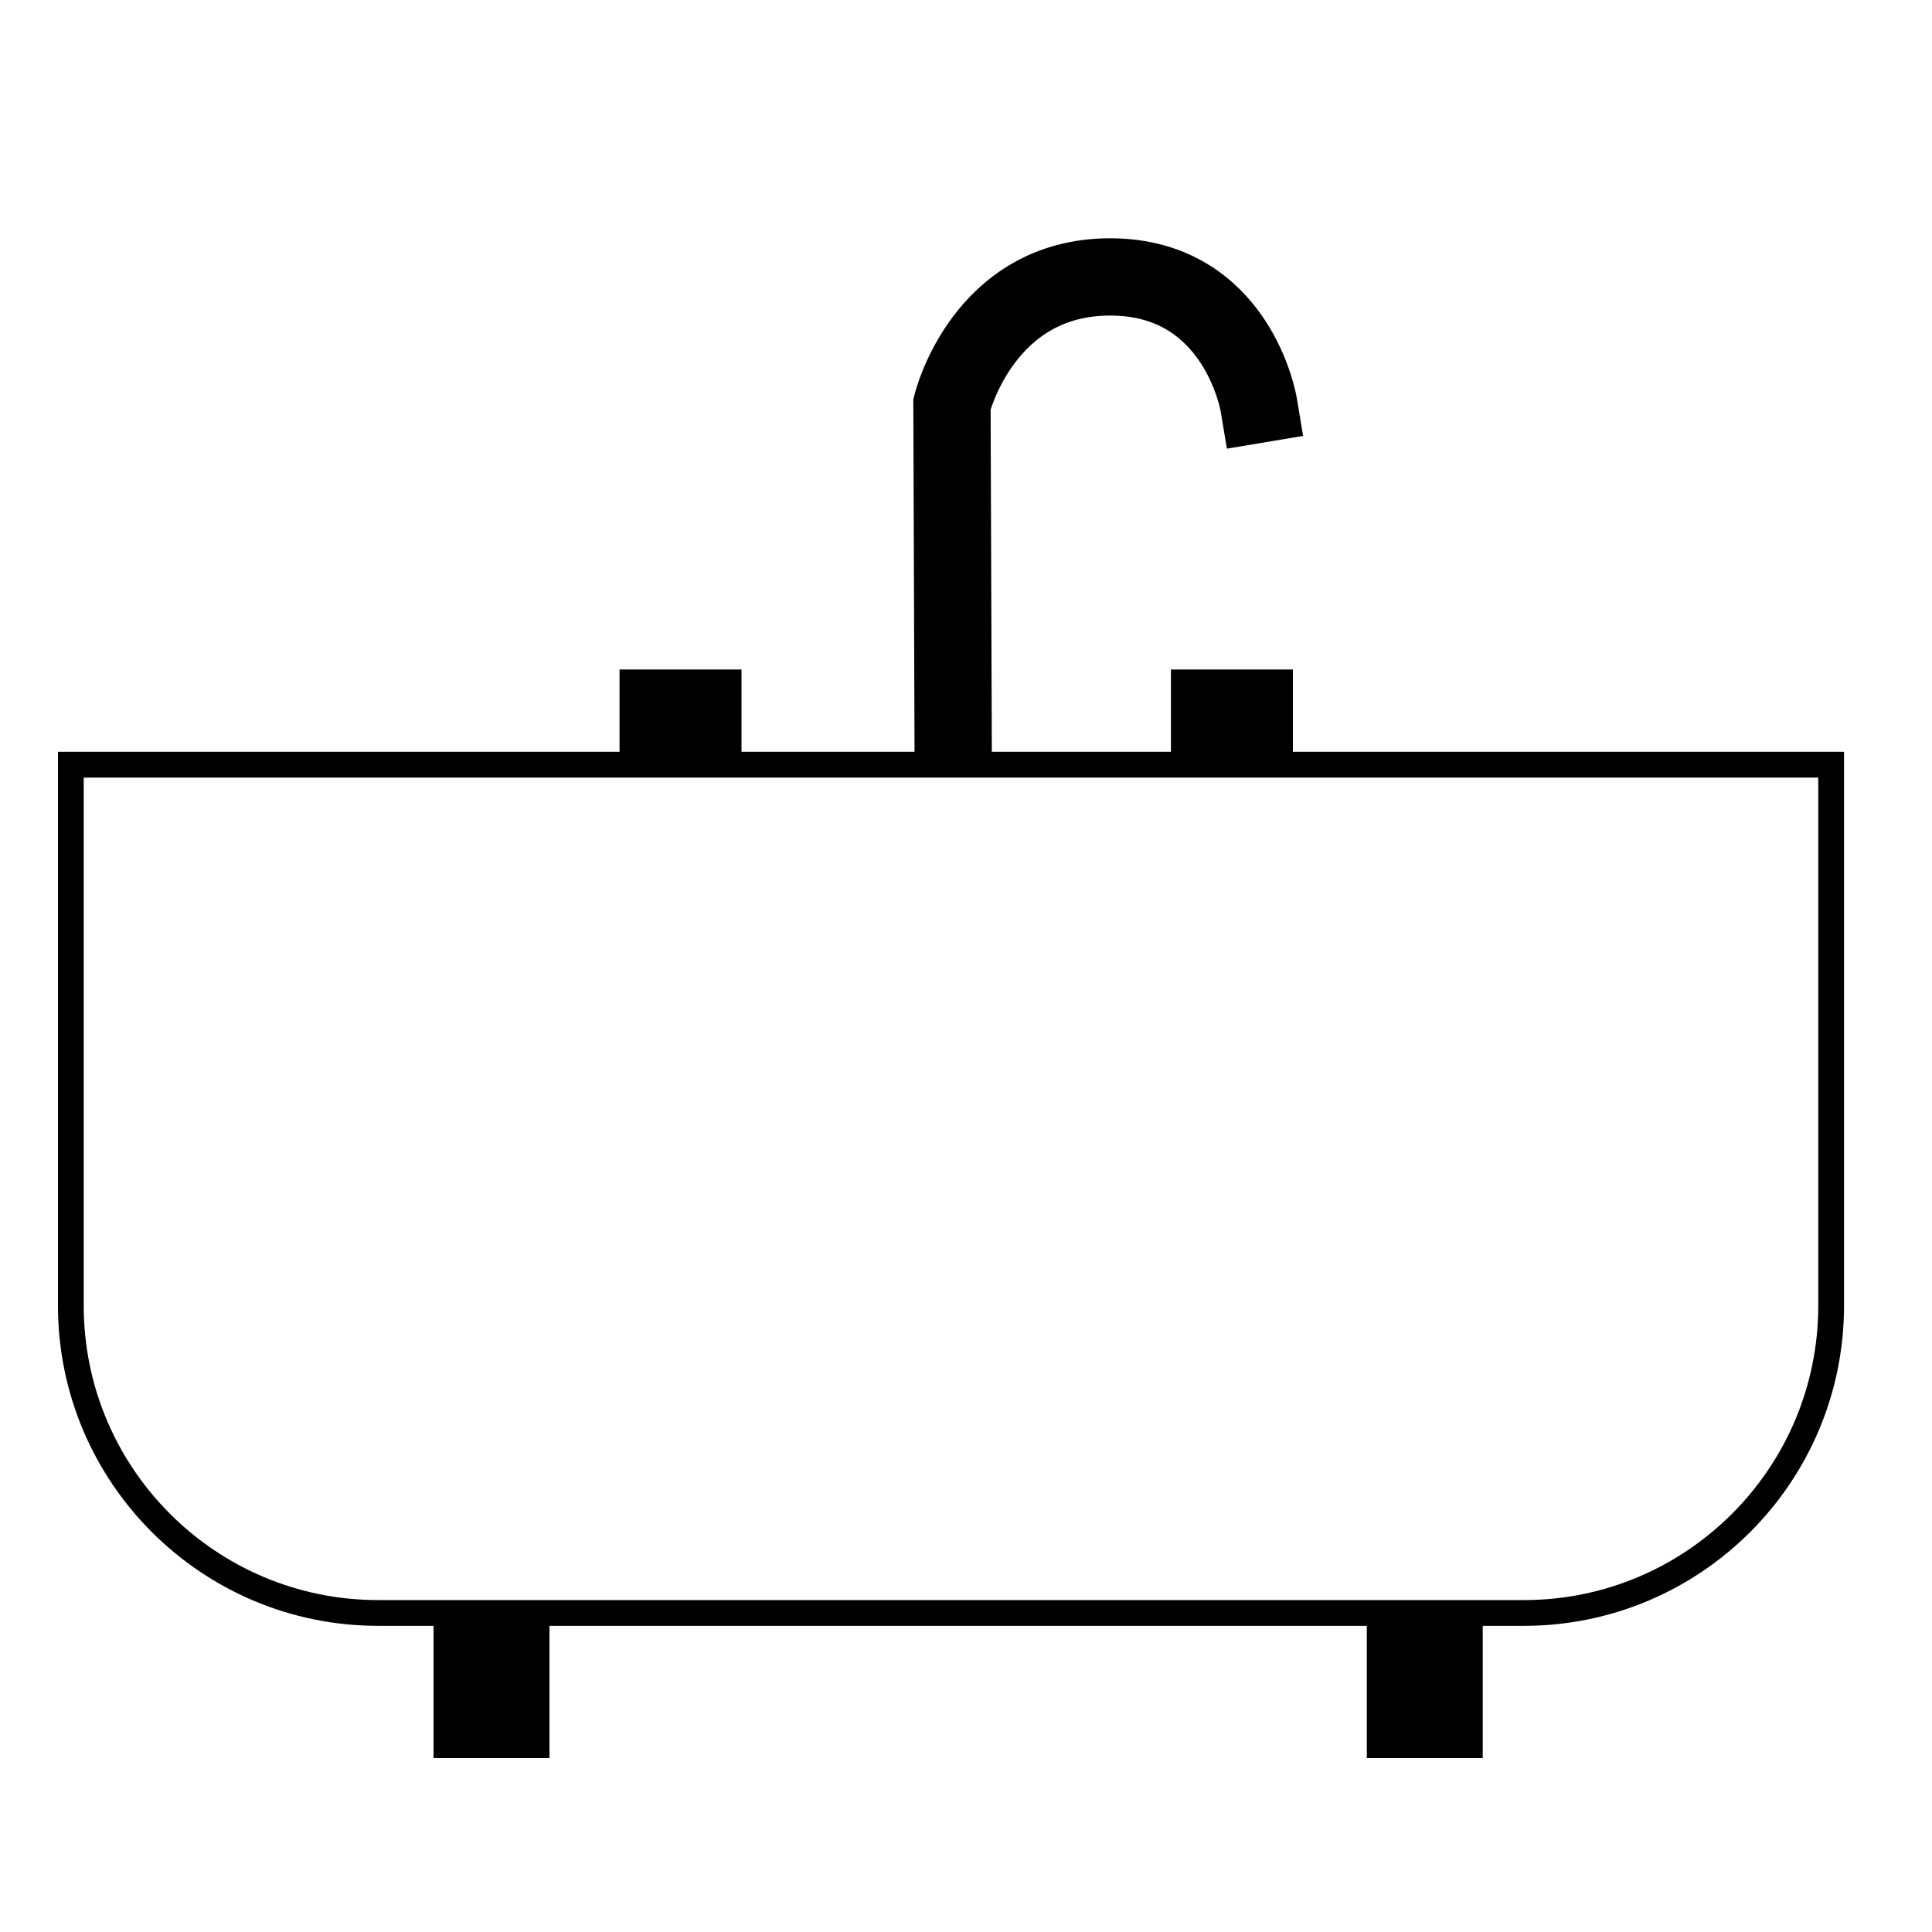
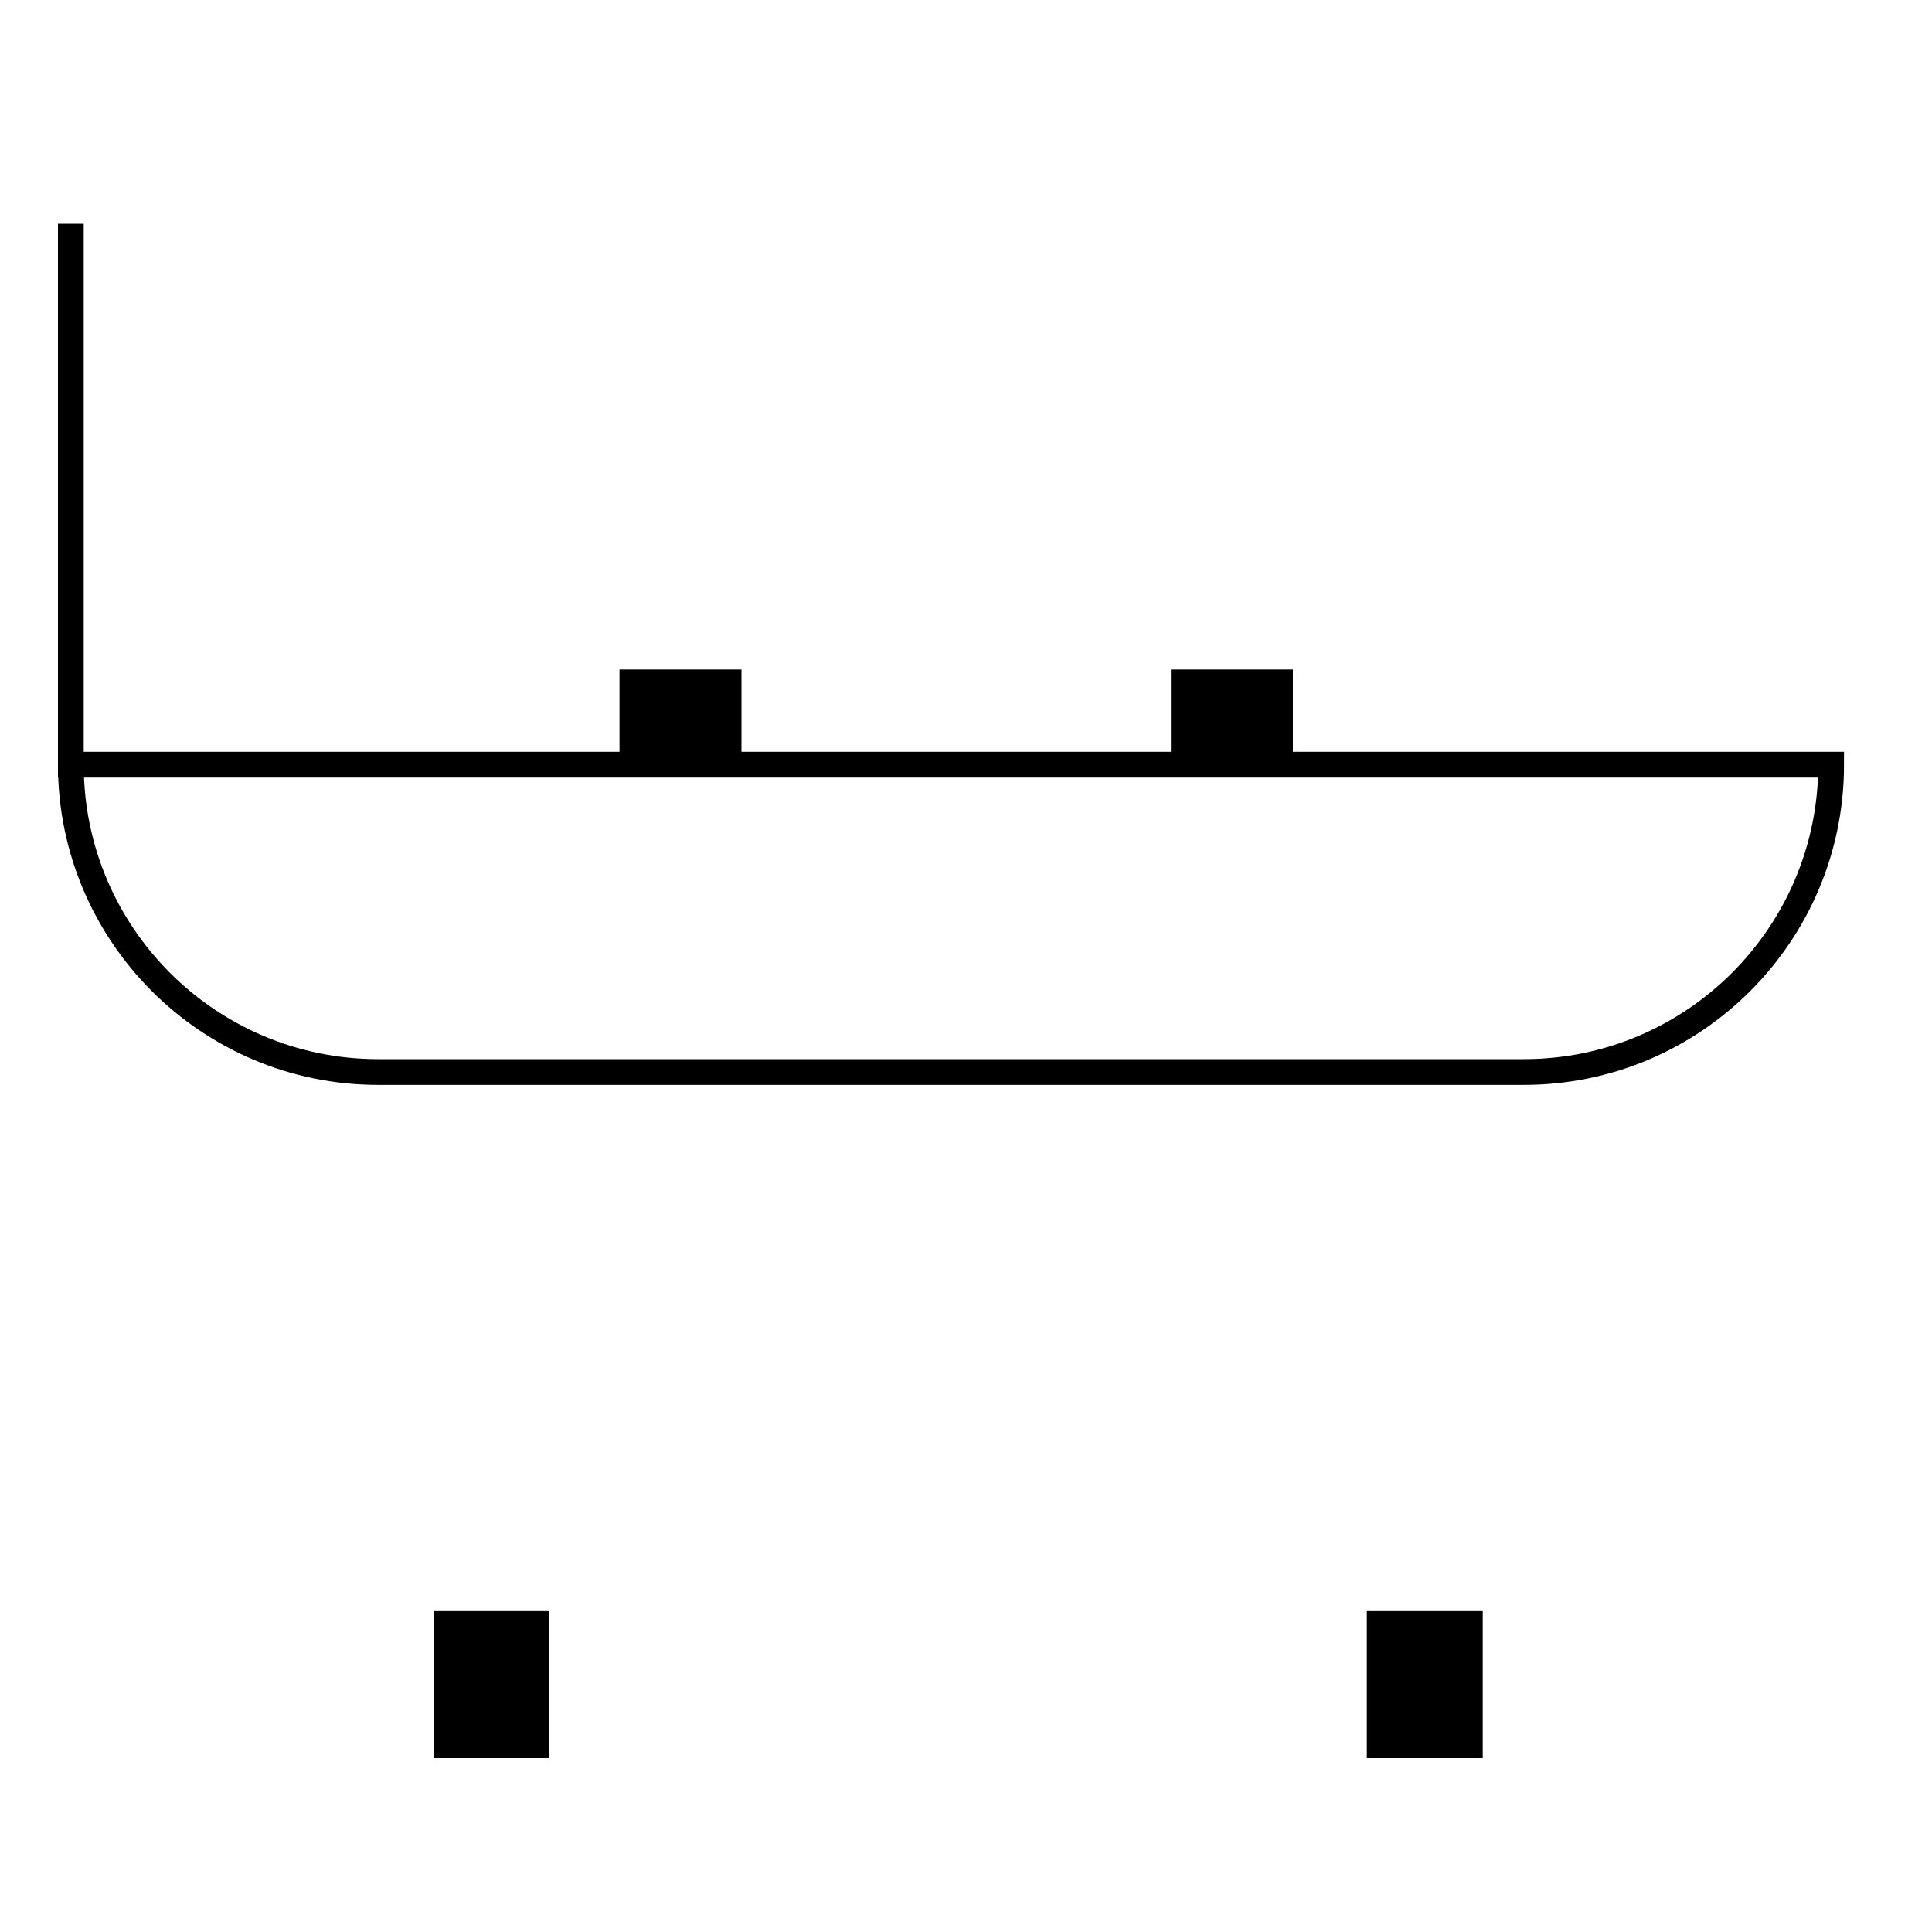
<svg xmlns="http://www.w3.org/2000/svg" id="Capa_1" data-name="Capa 1" viewBox="0 0 150 150">
  <defs>
    <style>
      .cls-1 {
        stroke-width: 6px;
      }

      .cls-1, .cls-2, .cls-3, .cls-4 {
        fill: none;
        stroke: #000;
        stroke-miterlimit: 10;
      }

      .cls-1, .cls-3, .cls-4 {
        stroke-linecap: square;
      }

      .cls-2 {
        stroke-linecap: round;
        stroke-width: 2px;
      }

      .cls-3 {
        stroke-width: 9px;
      }

      .cls-4 {
        stroke-width: 7px;
      }
    </style>
  </defs>
-   <path class="cls-2" d="m5.5,59.37h136.67v42c0,13.17-10.69,23.86-23.86,23.86H29.36c-13.17,0-23.86-10.69-23.86-23.86v-42h0Z" />
-   <path class="cls-1" d="m74,57l-.09-25.62s2.4-9.88,12.28-9.88,11.53,9.88,11.53,9.88" />
+   <path class="cls-2" d="m5.5,59.37h136.67c0,13.17-10.69,23.86-23.86,23.86H29.36c-13.17,0-23.86-10.69-23.86-23.86v-42h0Z" />
  <line class="cls-3" x1="38.16" y1="129.53" x2="38.16" y2="132" />
  <line class="cls-3" x1="110.62" y1="129.53" x2="110.62" y2="132" />
  <line class="cls-4" x1="51.6" y1="55.48" x2="54.07" y2="55.48" />
  <line class="cls-4" x1="94.41" y1="55.48" x2="96.88" y2="55.48" />
</svg>